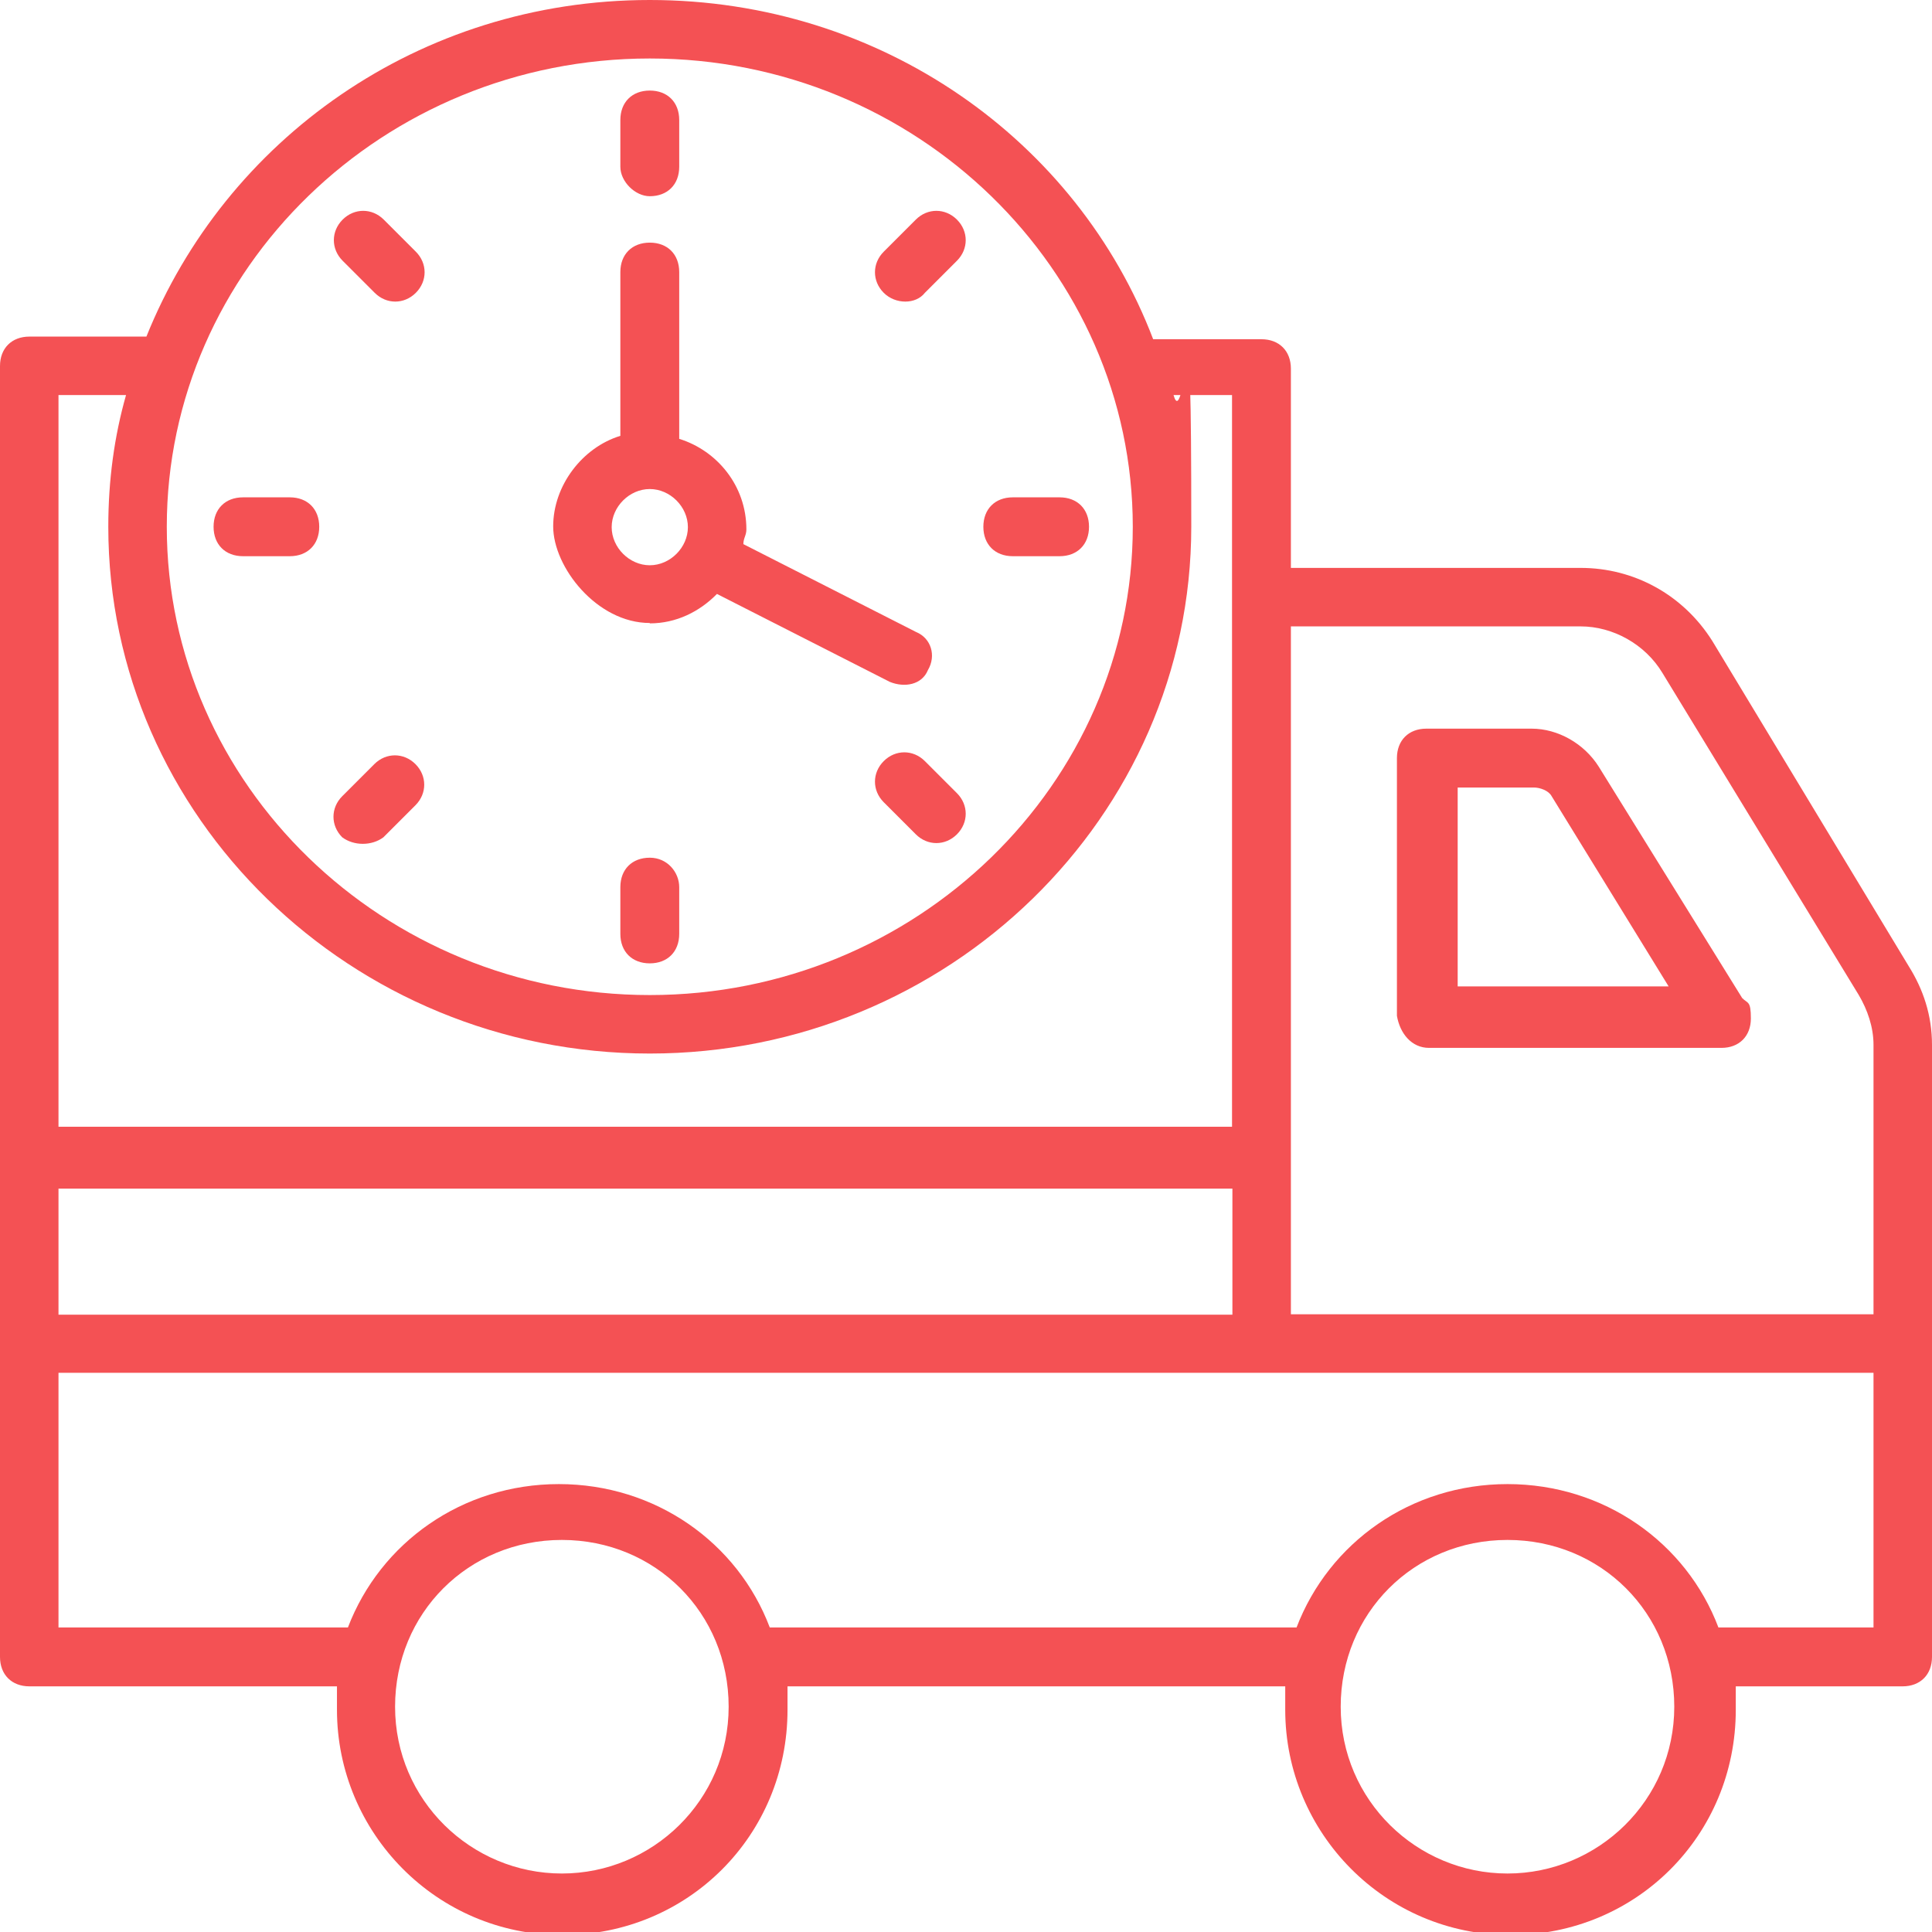
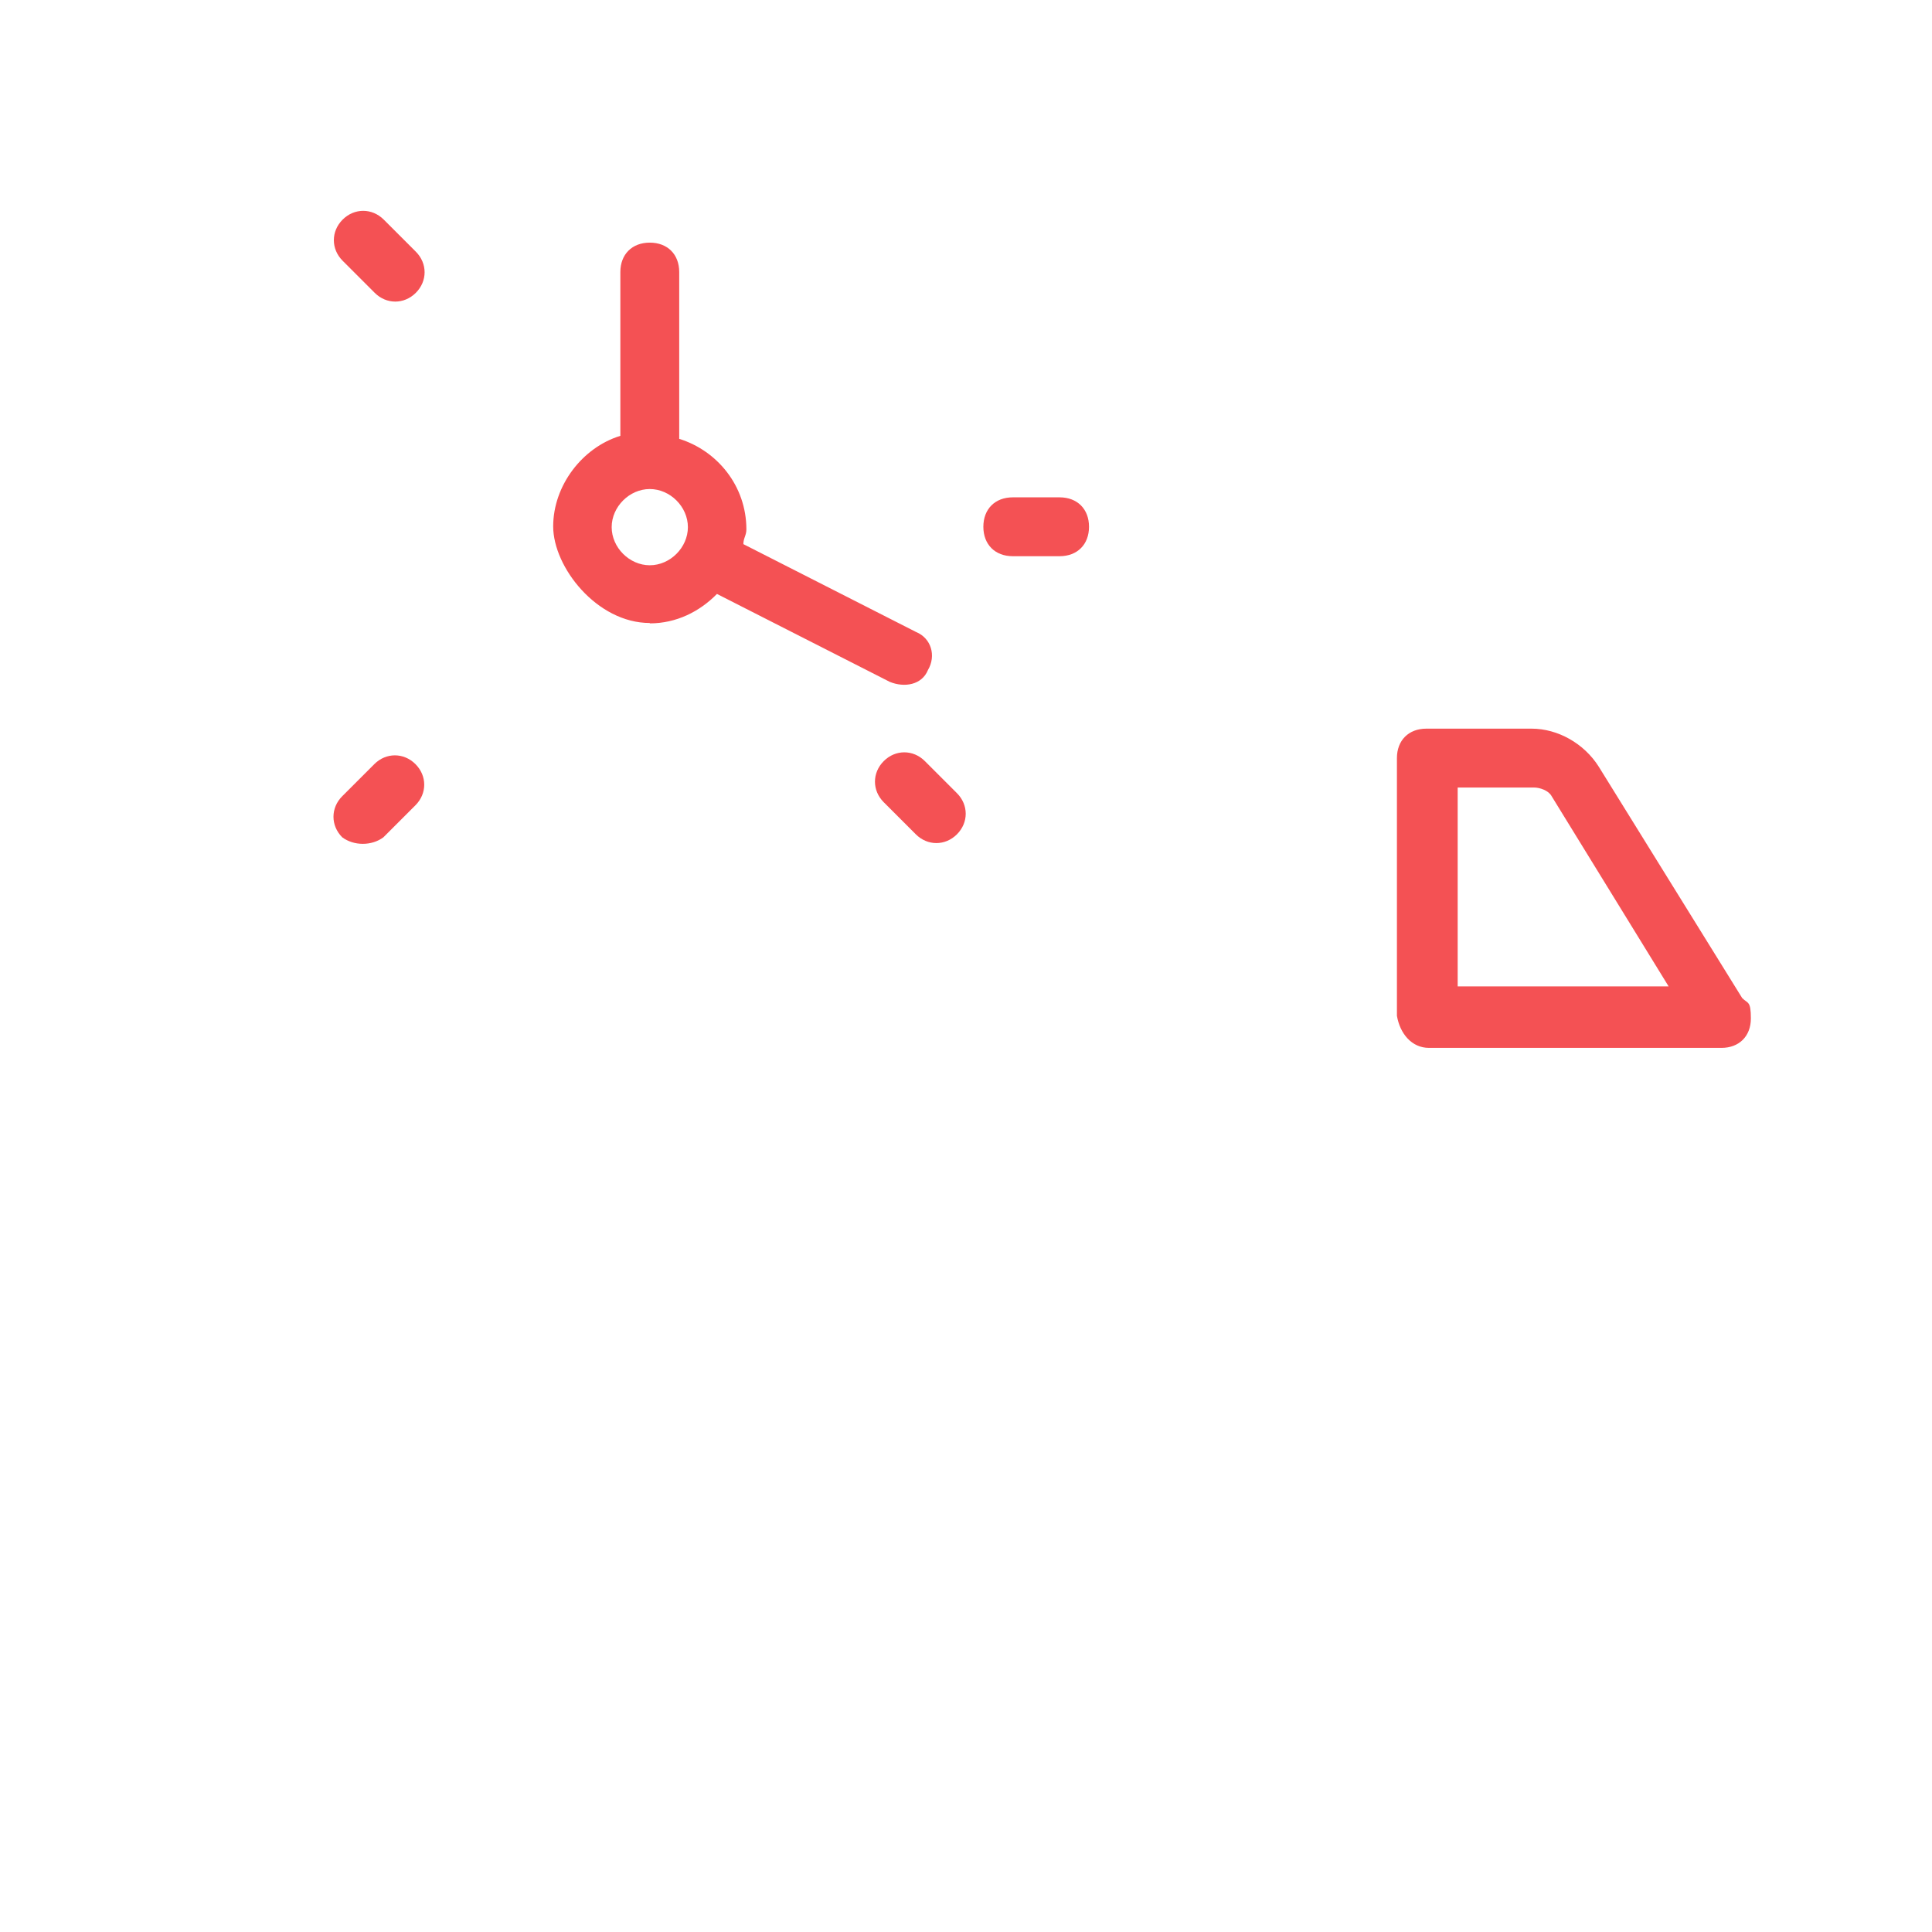
<svg xmlns="http://www.w3.org/2000/svg" version="1.1" viewBox="0 0 512 512">
  <defs>
    <style>
      .cls-1 {
        fill: #f45154;
      }
    </style>
  </defs>
  <g>
    <g id="Layer_1">
      <g>
-         <path class="cls-1" d="M512,276.9c0-7.8-2.3-14.7-6.2-20.9l-52-86.1c-7.8-12.4-20.9-19.4-34.9-19.4h-76.8v-52.8c0-4.7-3.1-7.8-7.8-7.8h-28.7C285.5,37.2,233.5,0,172.2,0S59.7,37.2,38.8,89.2H7.8C3.1,89.2,0,92.3,0,97v342.1c0,4.7,3.1,7.8,7.8,7.8h81.5v6.2c0,32.6,26.4,59.7,59.7,59.7s59.7-26.4,59.7-59.7v-6.2h131.9v6.2c0,32.6,26.4,59.7,59.7,59.7s59.7-26.4,59.7-59.7v-6.2h44.2c4.7,0,7.8-3.1,7.8-7.8v-162.1ZM418.9,166c8.5,0,17.1,4.7,21.7,12.4l52,85.3c2.3,3.9,3.9,8.5,3.9,13.2v71.4h-154.4v-182.3h76.8ZM15.5,315h311.1v33.4H15.5v-33.4ZM172.2,15.5c70.6,0,128,55.9,128,124.1s-57.4,124.1-128,124.1S44.2,207.9,44.2,139.6,101.6,15.5,172.2,15.5ZM33.4,104.7c-3.1,10.9-4.7,22.5-4.7,34.9,0,76.8,64.4,139.6,143.5,139.6s143.5-62.8,143.5-139.6-1.6-24-4.7-34.9h15.5v193.9H15.5V104.7h17.8ZM148.9,496.5c-24,0-44.2-19.4-44.2-44.2s19.4-44.2,44.2-44.2,44.2,19.4,44.2,44.2-20.2,44.2-44.2,44.2ZM399.5,496.5c-24,0-44.2-19.4-44.2-44.2s19.4-44.2,44.2-44.2,44.2,19.4,44.2,44.2-20.2,44.2-44.2,44.2ZM496.5,431.3h-41.1c-8.5-22.5-30.3-38-55.9-38s-47.3,15.5-55.9,38h-139.6c-8.5-22.5-30.3-38-55.9-38s-47.3,15.5-55.9,38H15.5v-67.5h481v67.5Z" />
        <path class="cls-1" d="M378.6,277.7h77.6c4.7,0,7.8-3.1,7.8-7.8s-.8-3.9-2.3-5.4l-38-61.3c-3.9-6.2-10.9-10.1-17.8-10.1h-27.9c-4.7,0-7.8,3.1-7.8,7.8v68.3c.8,4.7,3.9,8.5,8.5,8.5ZM386.3,208.7h20.2c1.6,0,3.9.8,4.7,2.3l31,50.4h-55.9v-52.8Z" />
        <path class="cls-1" d="M172.2,165.2c7,0,13.2-3.1,17.8-7.8l45.8,23.3c3.9,1.6,8.5.8,10.1-3.1,2.3-3.9.8-8.5-3.1-10.1l-45.8-23.3c0-1.6.8-2.3.8-3.9,0-11.6-7.8-20.9-17.8-24v-44.2c0-4.7-3.1-7.8-7.8-7.8s-7.8,3.1-7.8,7.8v43.4c-10.1,3.1-17.8,13.2-17.8,24s11.6,25.6,25.6,25.6ZM172.2,129.6c5.4,0,10.1,4.7,10.1,10.1s-4.7,10.1-10.1,10.1-10.1-4.7-10.1-10.1,4.7-10.1,10.1-10.1Z" />
-         <path class="cls-1" d="M172.2,52c4.7,0,7.8-3.1,7.8-7.8v-12.4c0-4.7-3.1-7.8-7.8-7.8s-7.8,3.1-7.8,7.8v12.4c0,3.9,3.9,7.8,7.8,7.8Z" />
-         <path class="cls-1" d="M172.2,227.3c-4.7,0-7.8,3.1-7.8,7.8v12.4c0,4.7,3.1,7.8,7.8,7.8s7.8-3.1,7.8-7.8v-12.4c0-3.9-3.1-7.8-7.8-7.8h0Z" />
        <path class="cls-1" d="M268.4,147.4h12.4c4.7,0,7.8-3.1,7.8-7.8s-3.1-7.8-7.8-7.8h-12.4c-4.7,0-7.8,3.1-7.8,7.8s3.1,7.8,7.8,7.8Z" />
-         <path class="cls-1" d="M64.4,147.4h12.4c4.7,0,7.8-3.1,7.8-7.8s-3.1-7.8-7.8-7.8h-12.4c-4.7,0-7.8,3.1-7.8,7.8s3.1,7.8,7.8,7.8Z" />
-         <path class="cls-1" d="M245.1,77.6l8.5-8.5c3.1-3.1,3.1-7.8,0-10.9s-7.8-3.1-10.9,0l-8.5,8.5c-3.1,3.1-3.1,7.8,0,10.9s8.5,3.1,10.9,0Z" />
        <path class="cls-1" d="M101.6,221.9l8.5-8.5c3.1-3.1,3.1-7.8,0-10.9s-7.8-3.1-10.9,0l-8.5,8.5c-3.1,3.1-3.1,7.8,0,10.9,3.1,2.3,7.8,2.3,10.9,0Z" />
        <path class="cls-1" d="M245.1,201.7c-3.1-3.1-7.8-3.1-10.9,0s-3.1,7.8,0,10.9l8.5,8.5c3.1,3.1,7.8,3.1,10.9,0s3.1-7.8,0-10.9l-8.5-8.5Z" />
        <path class="cls-1" d="M99.3,77.6c3.1,3.1,7.8,3.1,10.9,0s3.1-7.8,0-10.9l-8.5-8.5c-3.1-3.1-7.8-3.1-10.9,0s-3.1,7.8,0,10.9l8.5,8.5Z" />
      </g>
    </g>
  </g>
</svg>